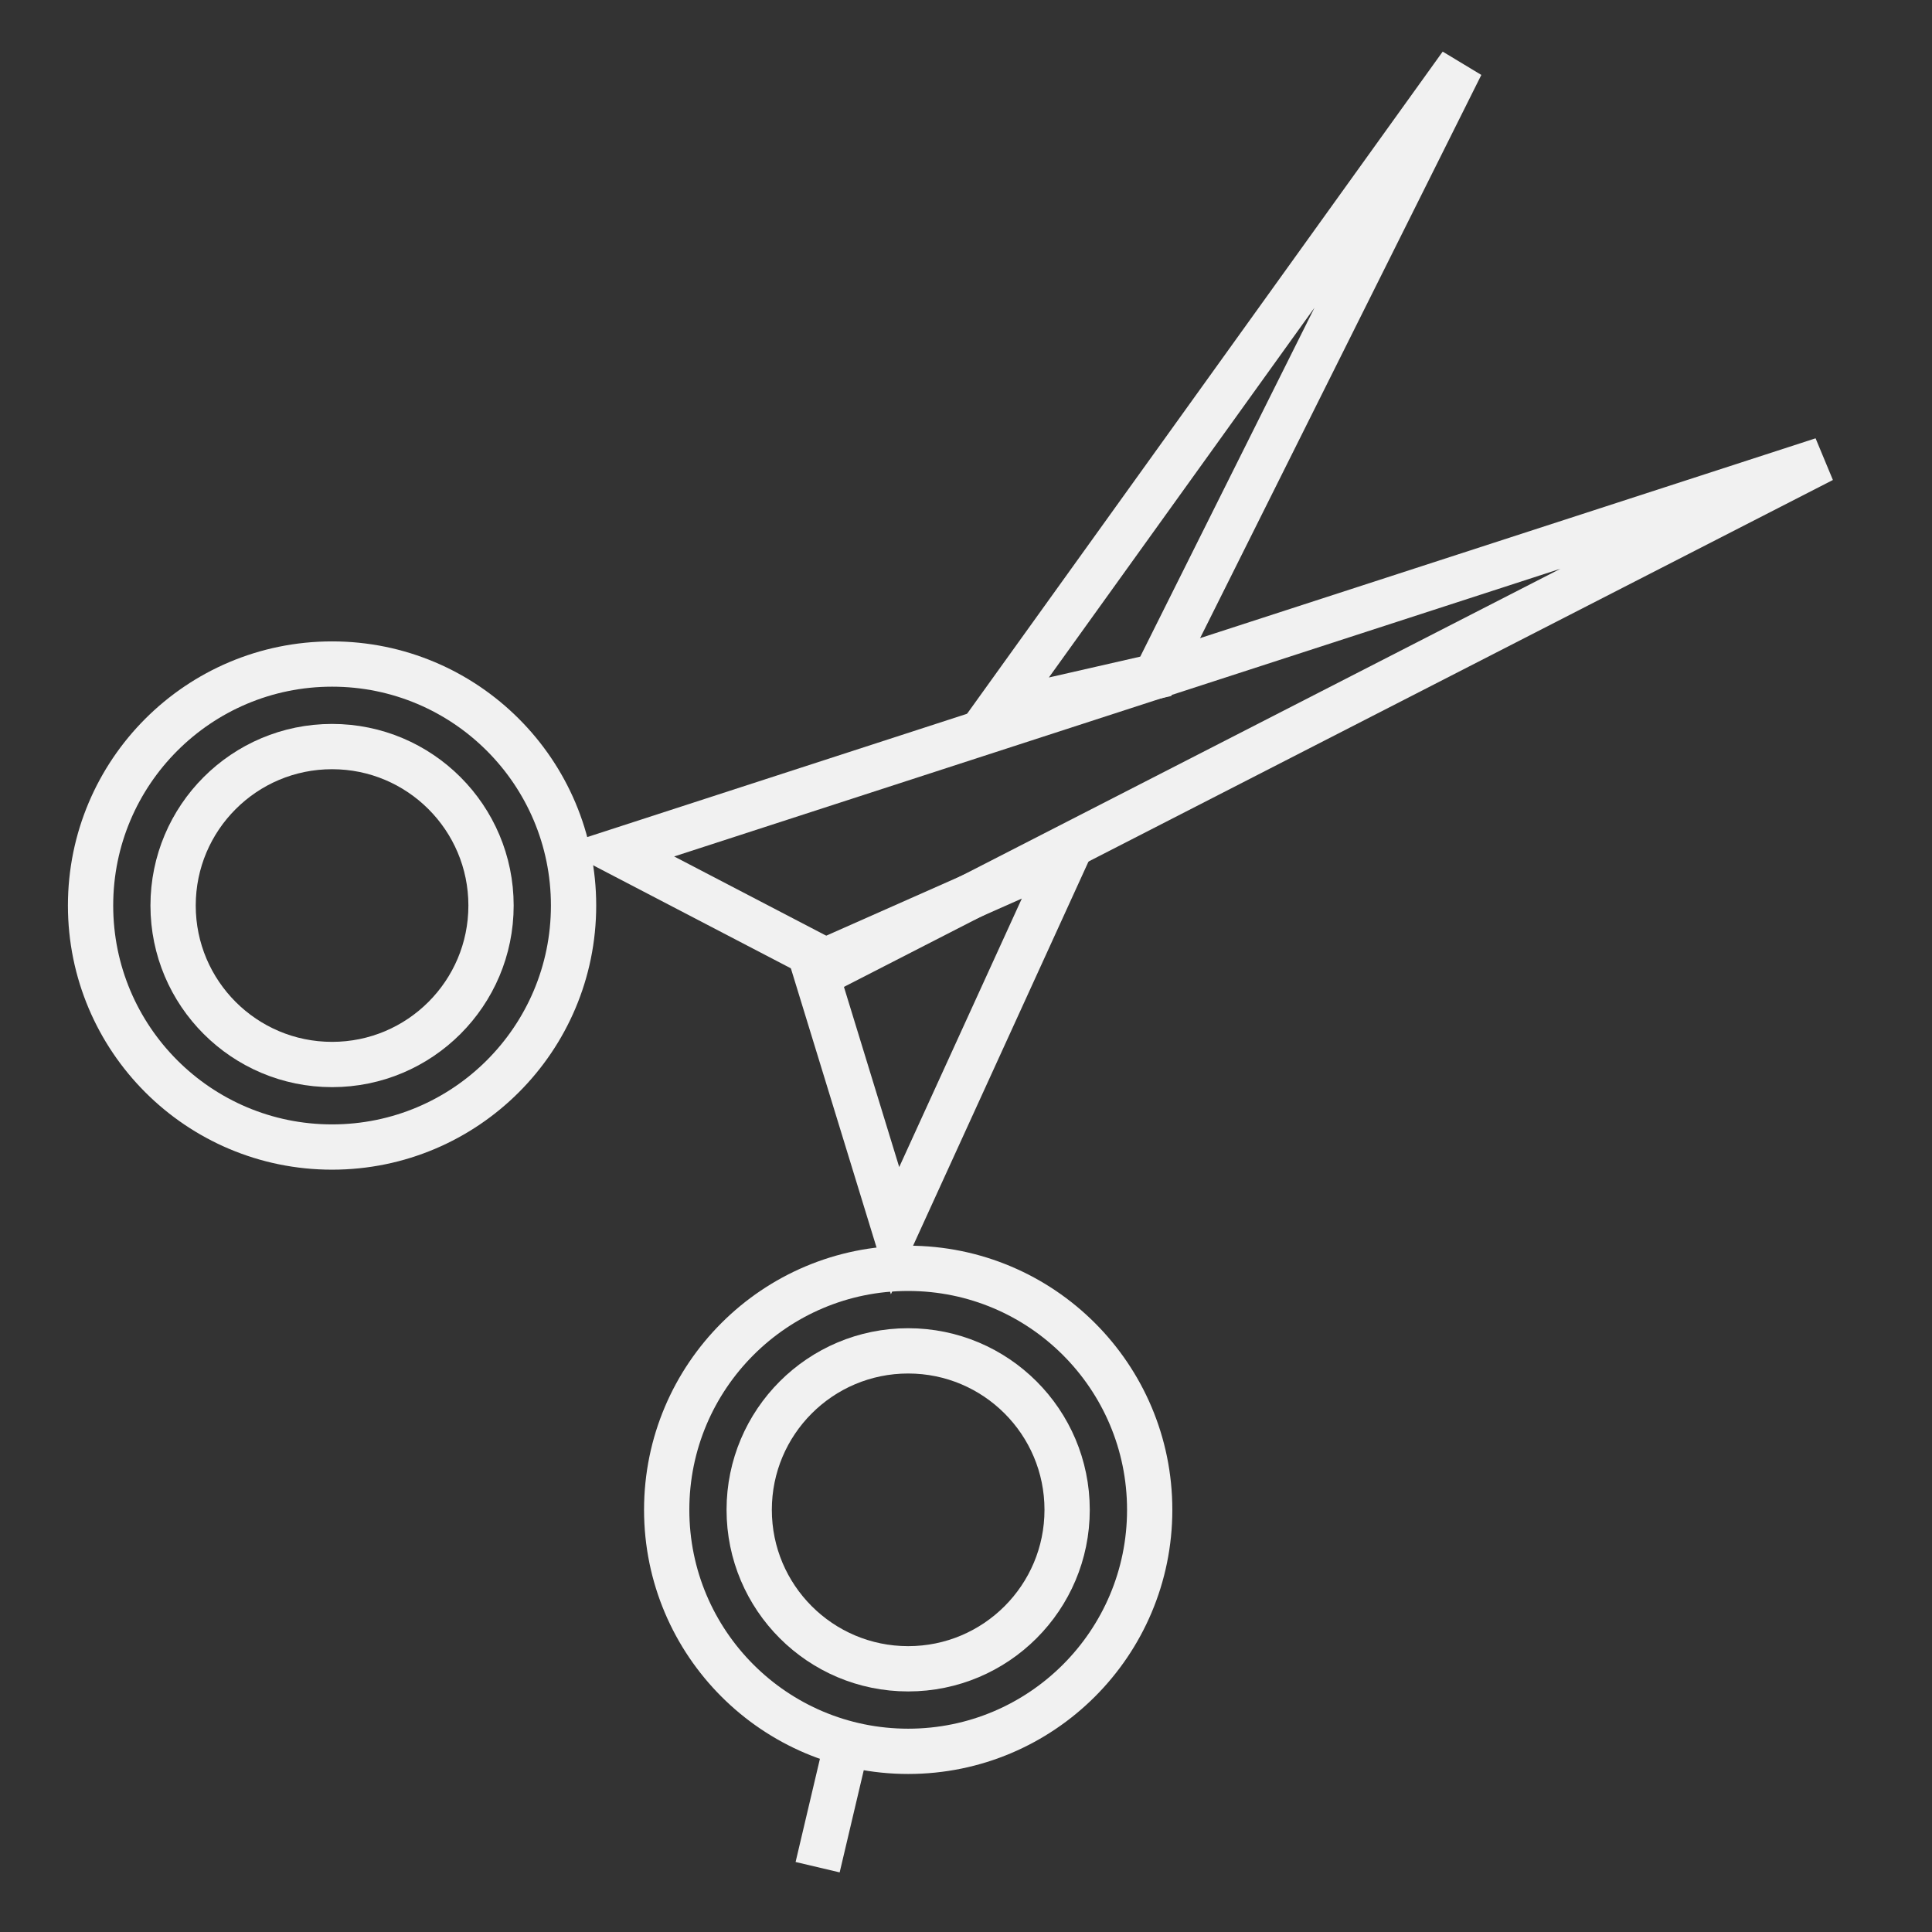
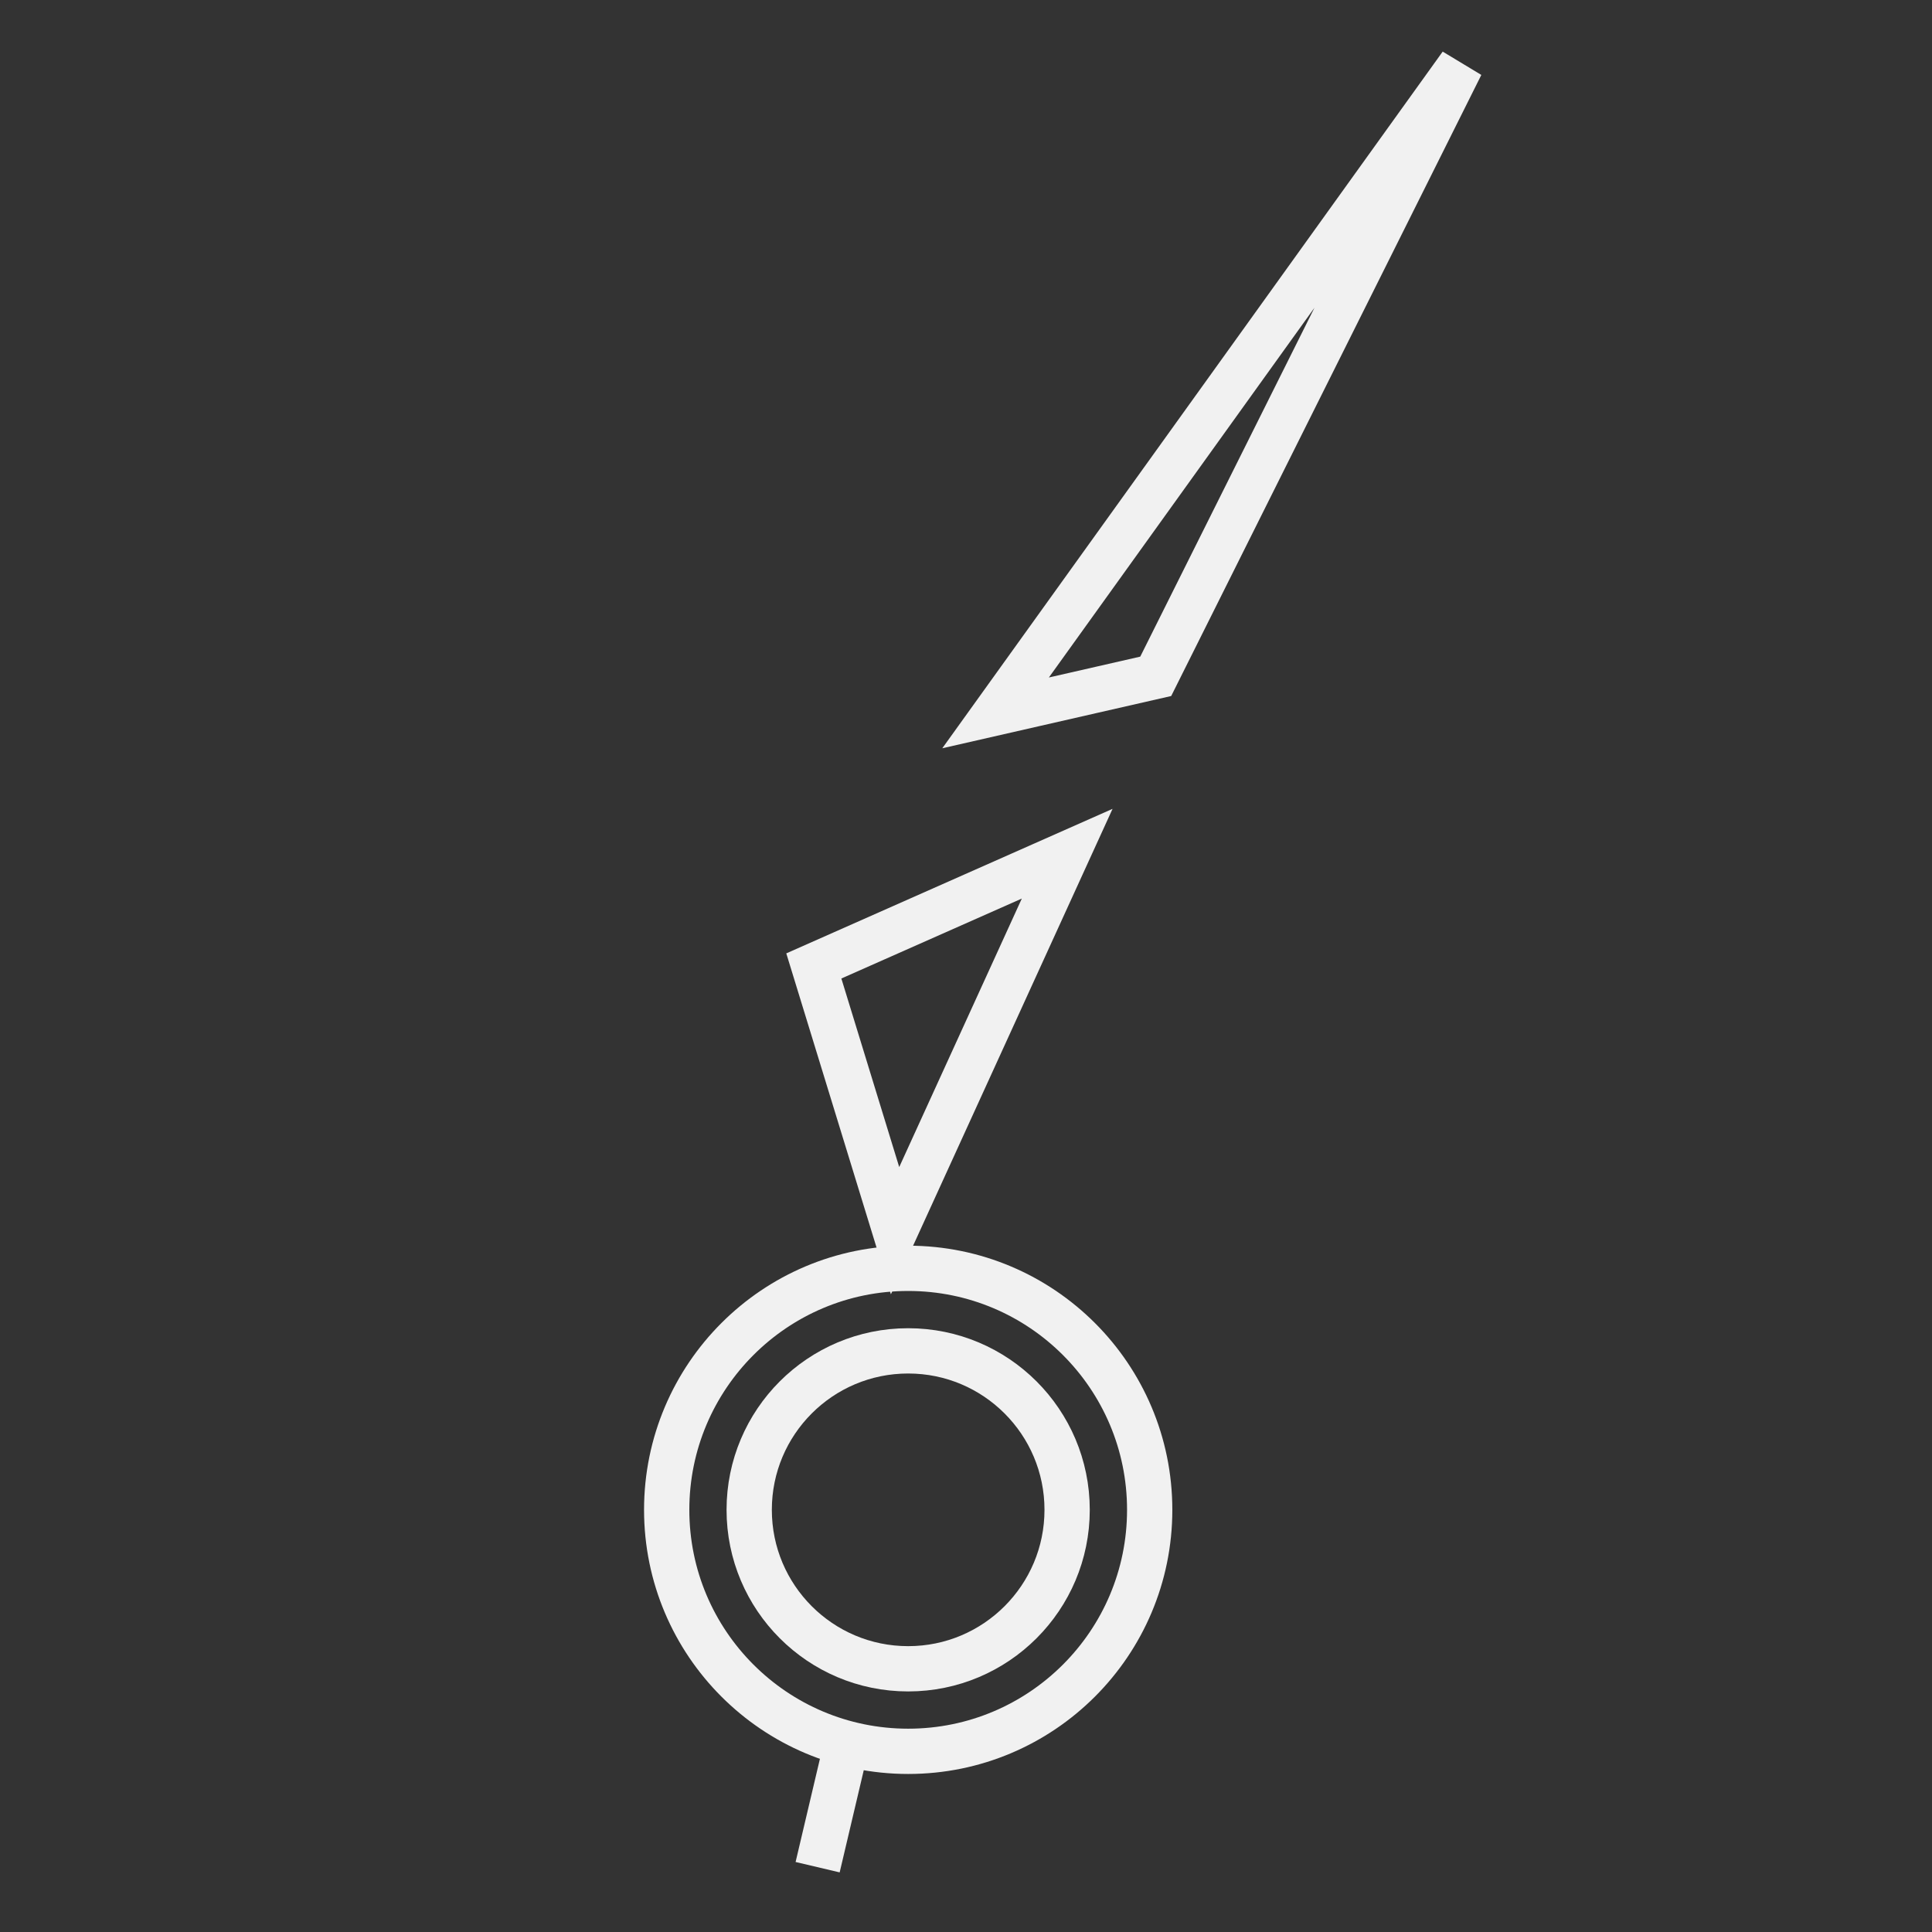
<svg xmlns="http://www.w3.org/2000/svg" version="1.1" id="Layer_1" x="0px" y="0px" width="64px" height="64px" viewBox="0 0 64 64" enable-background="new 0 0 64 64" xml:space="preserve">
  <rect x="0" y="0" width="64" height="64" fill="#333333" stroke="none" />
  <g>
    <polygon display="none" fill="none" stroke="#F1F1F1" stroke-width="1.5" points="48.4,2.147 26.959,31.998 29.625,39.748  " />
-     <polygon fill="none" stroke="#F1F1F1" stroke-width="1.5" points="60.375,15.233 27.668,31.997 20.4,28.21  " />
-     <circle fill="none" stroke="#F1F1F1" stroke-width="1.5" cx="11" cy="29.997" r="8" />
-     <circle fill="none" stroke="#F1F1F1" stroke-width="1.5" cx="11" cy="29.997" r="5.266" />
    <line fill="none" stroke="#F1F1F1" stroke-width="1.5" x1="27.085" y1="61.853" x2="28.085" y2="57.612" />
    <circle fill="none" stroke="#F1F1F1" stroke-width="1.5" cx="30.085" cy="50.015" r="8" />
    <circle fill="none" stroke="#F1F1F1" stroke-width="1.5" cx="30.084" cy="50.015" r="5.266" />
    <polygon fill="none" stroke="#F1F1F1" stroke-width="1.5" points="32.98,23.615 38.285,22.404 48.4,2.147  " />
    <polygon fill="none" stroke="#F1F1F1" stroke-width="1.5" points="35.352,28.28 26.959,31.998 29.65,40.768  " />
  </g>
</svg>